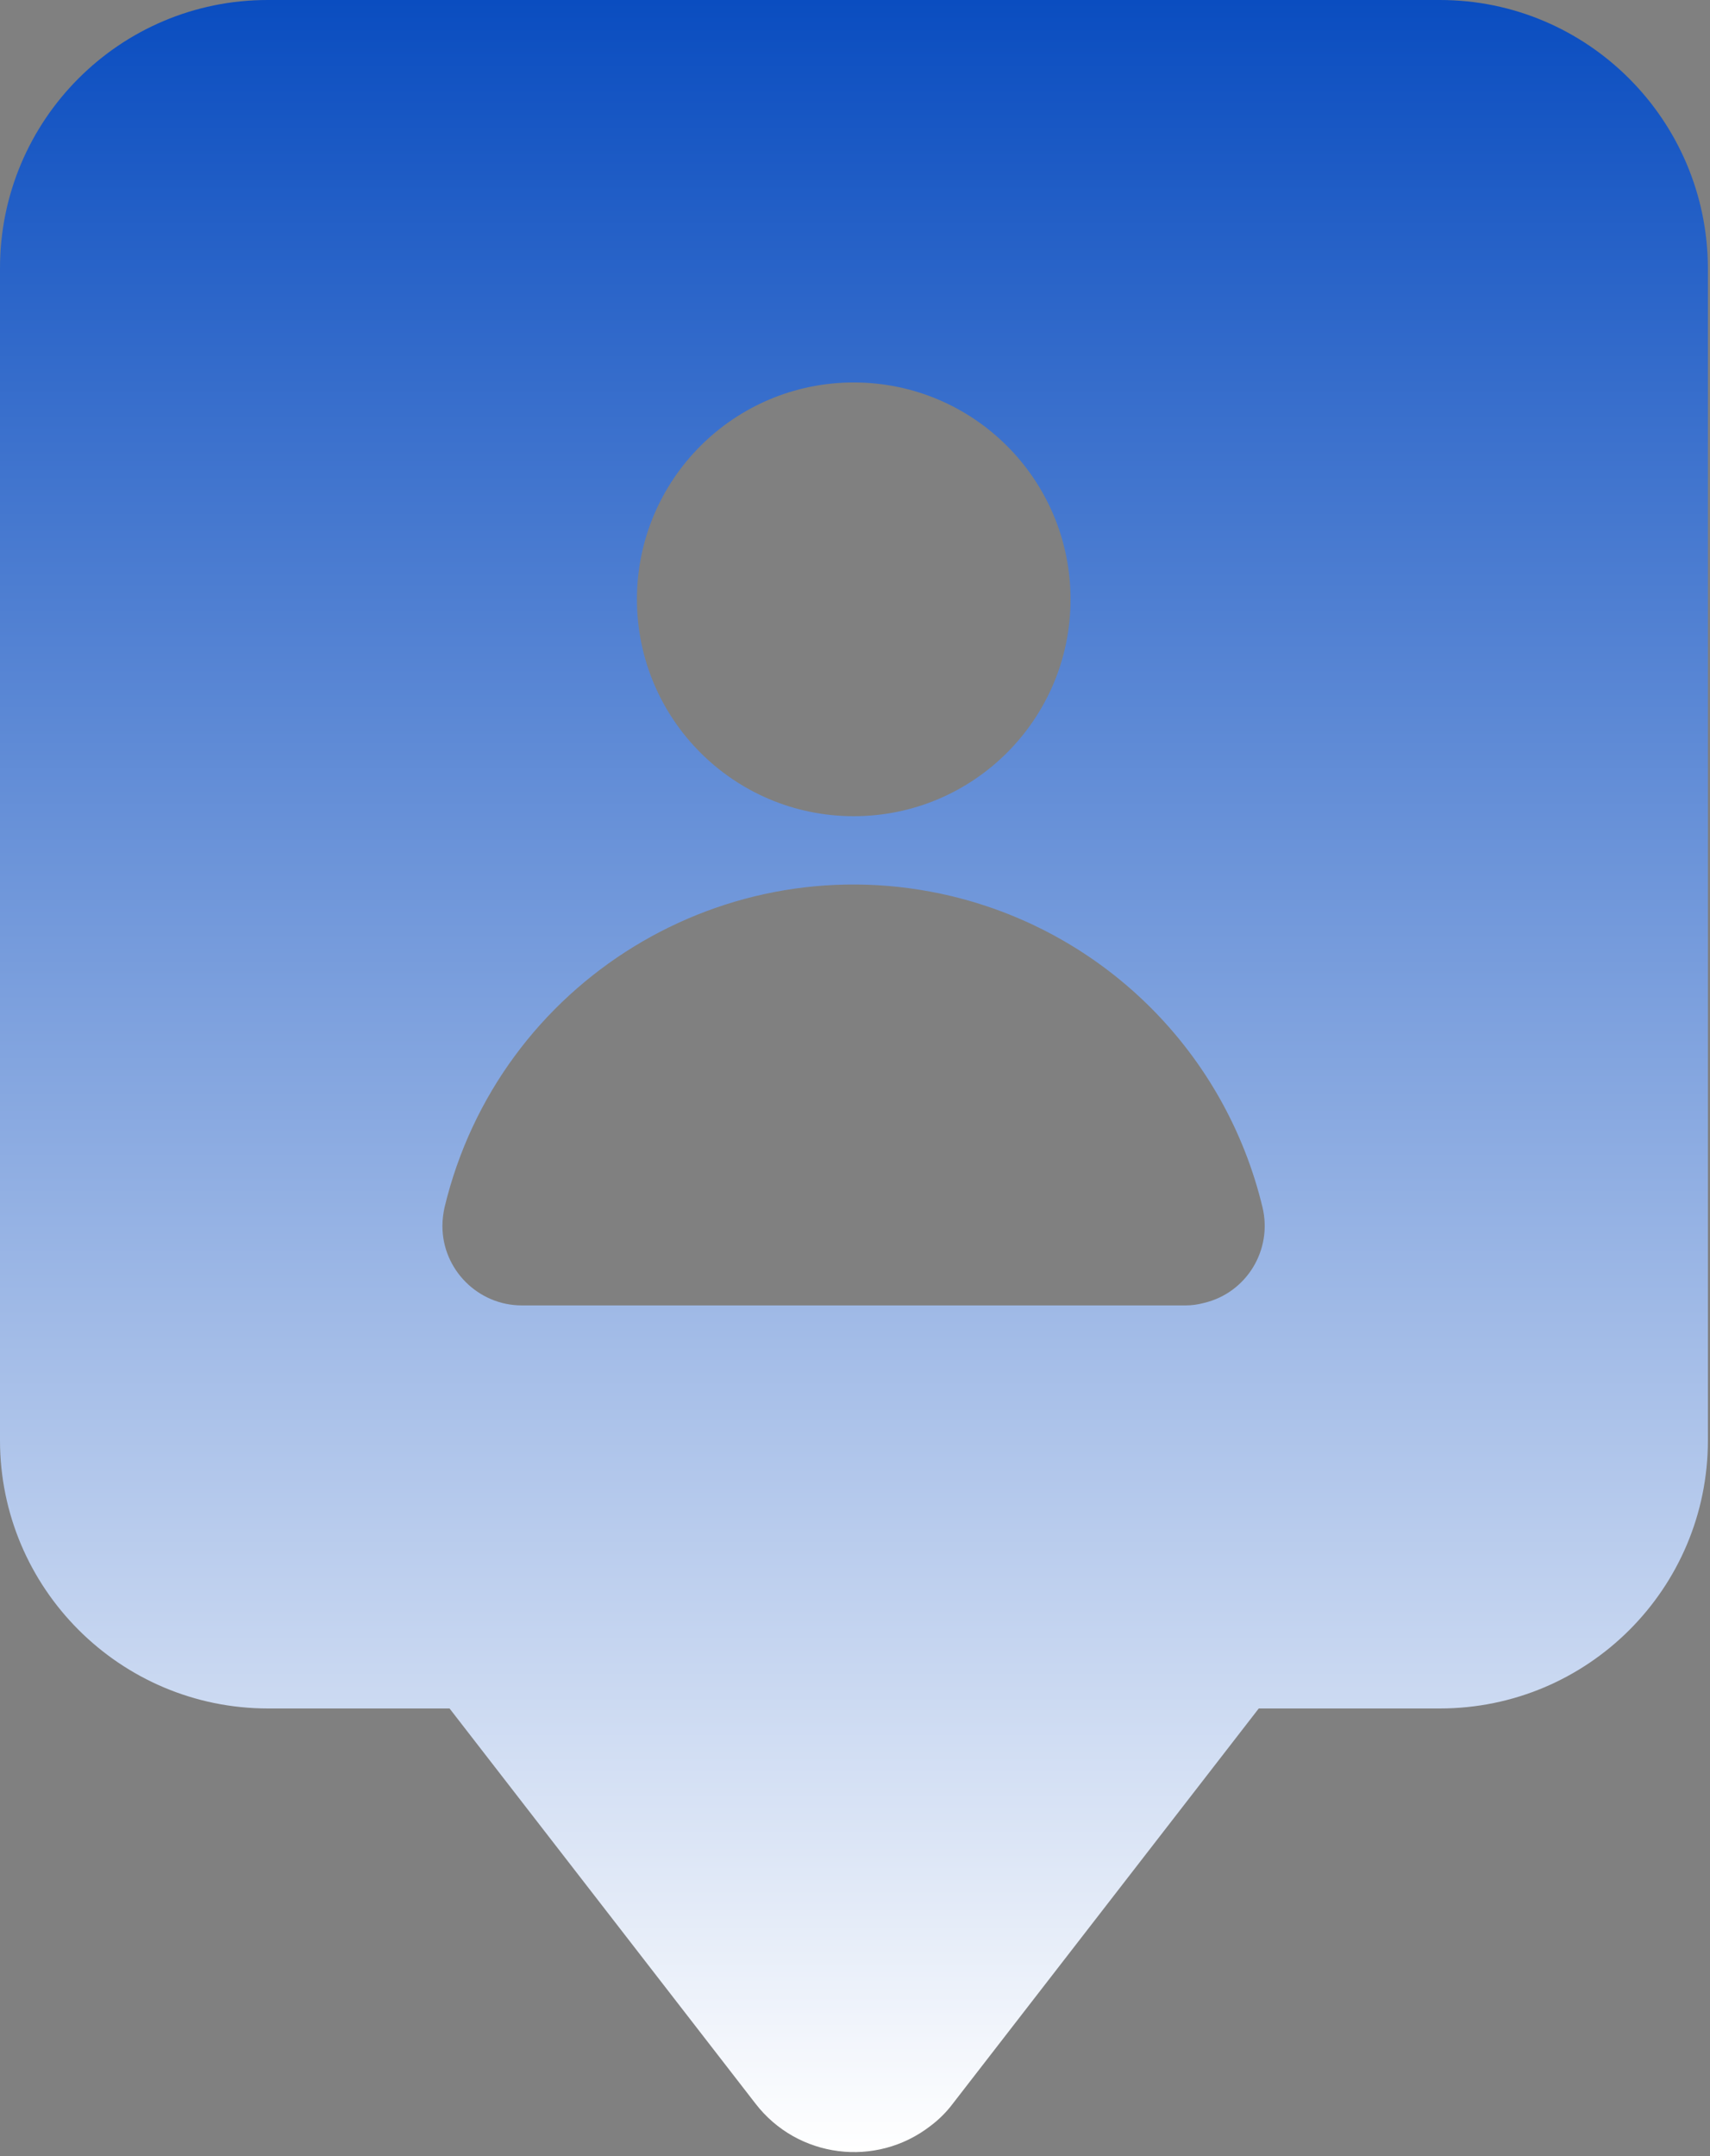
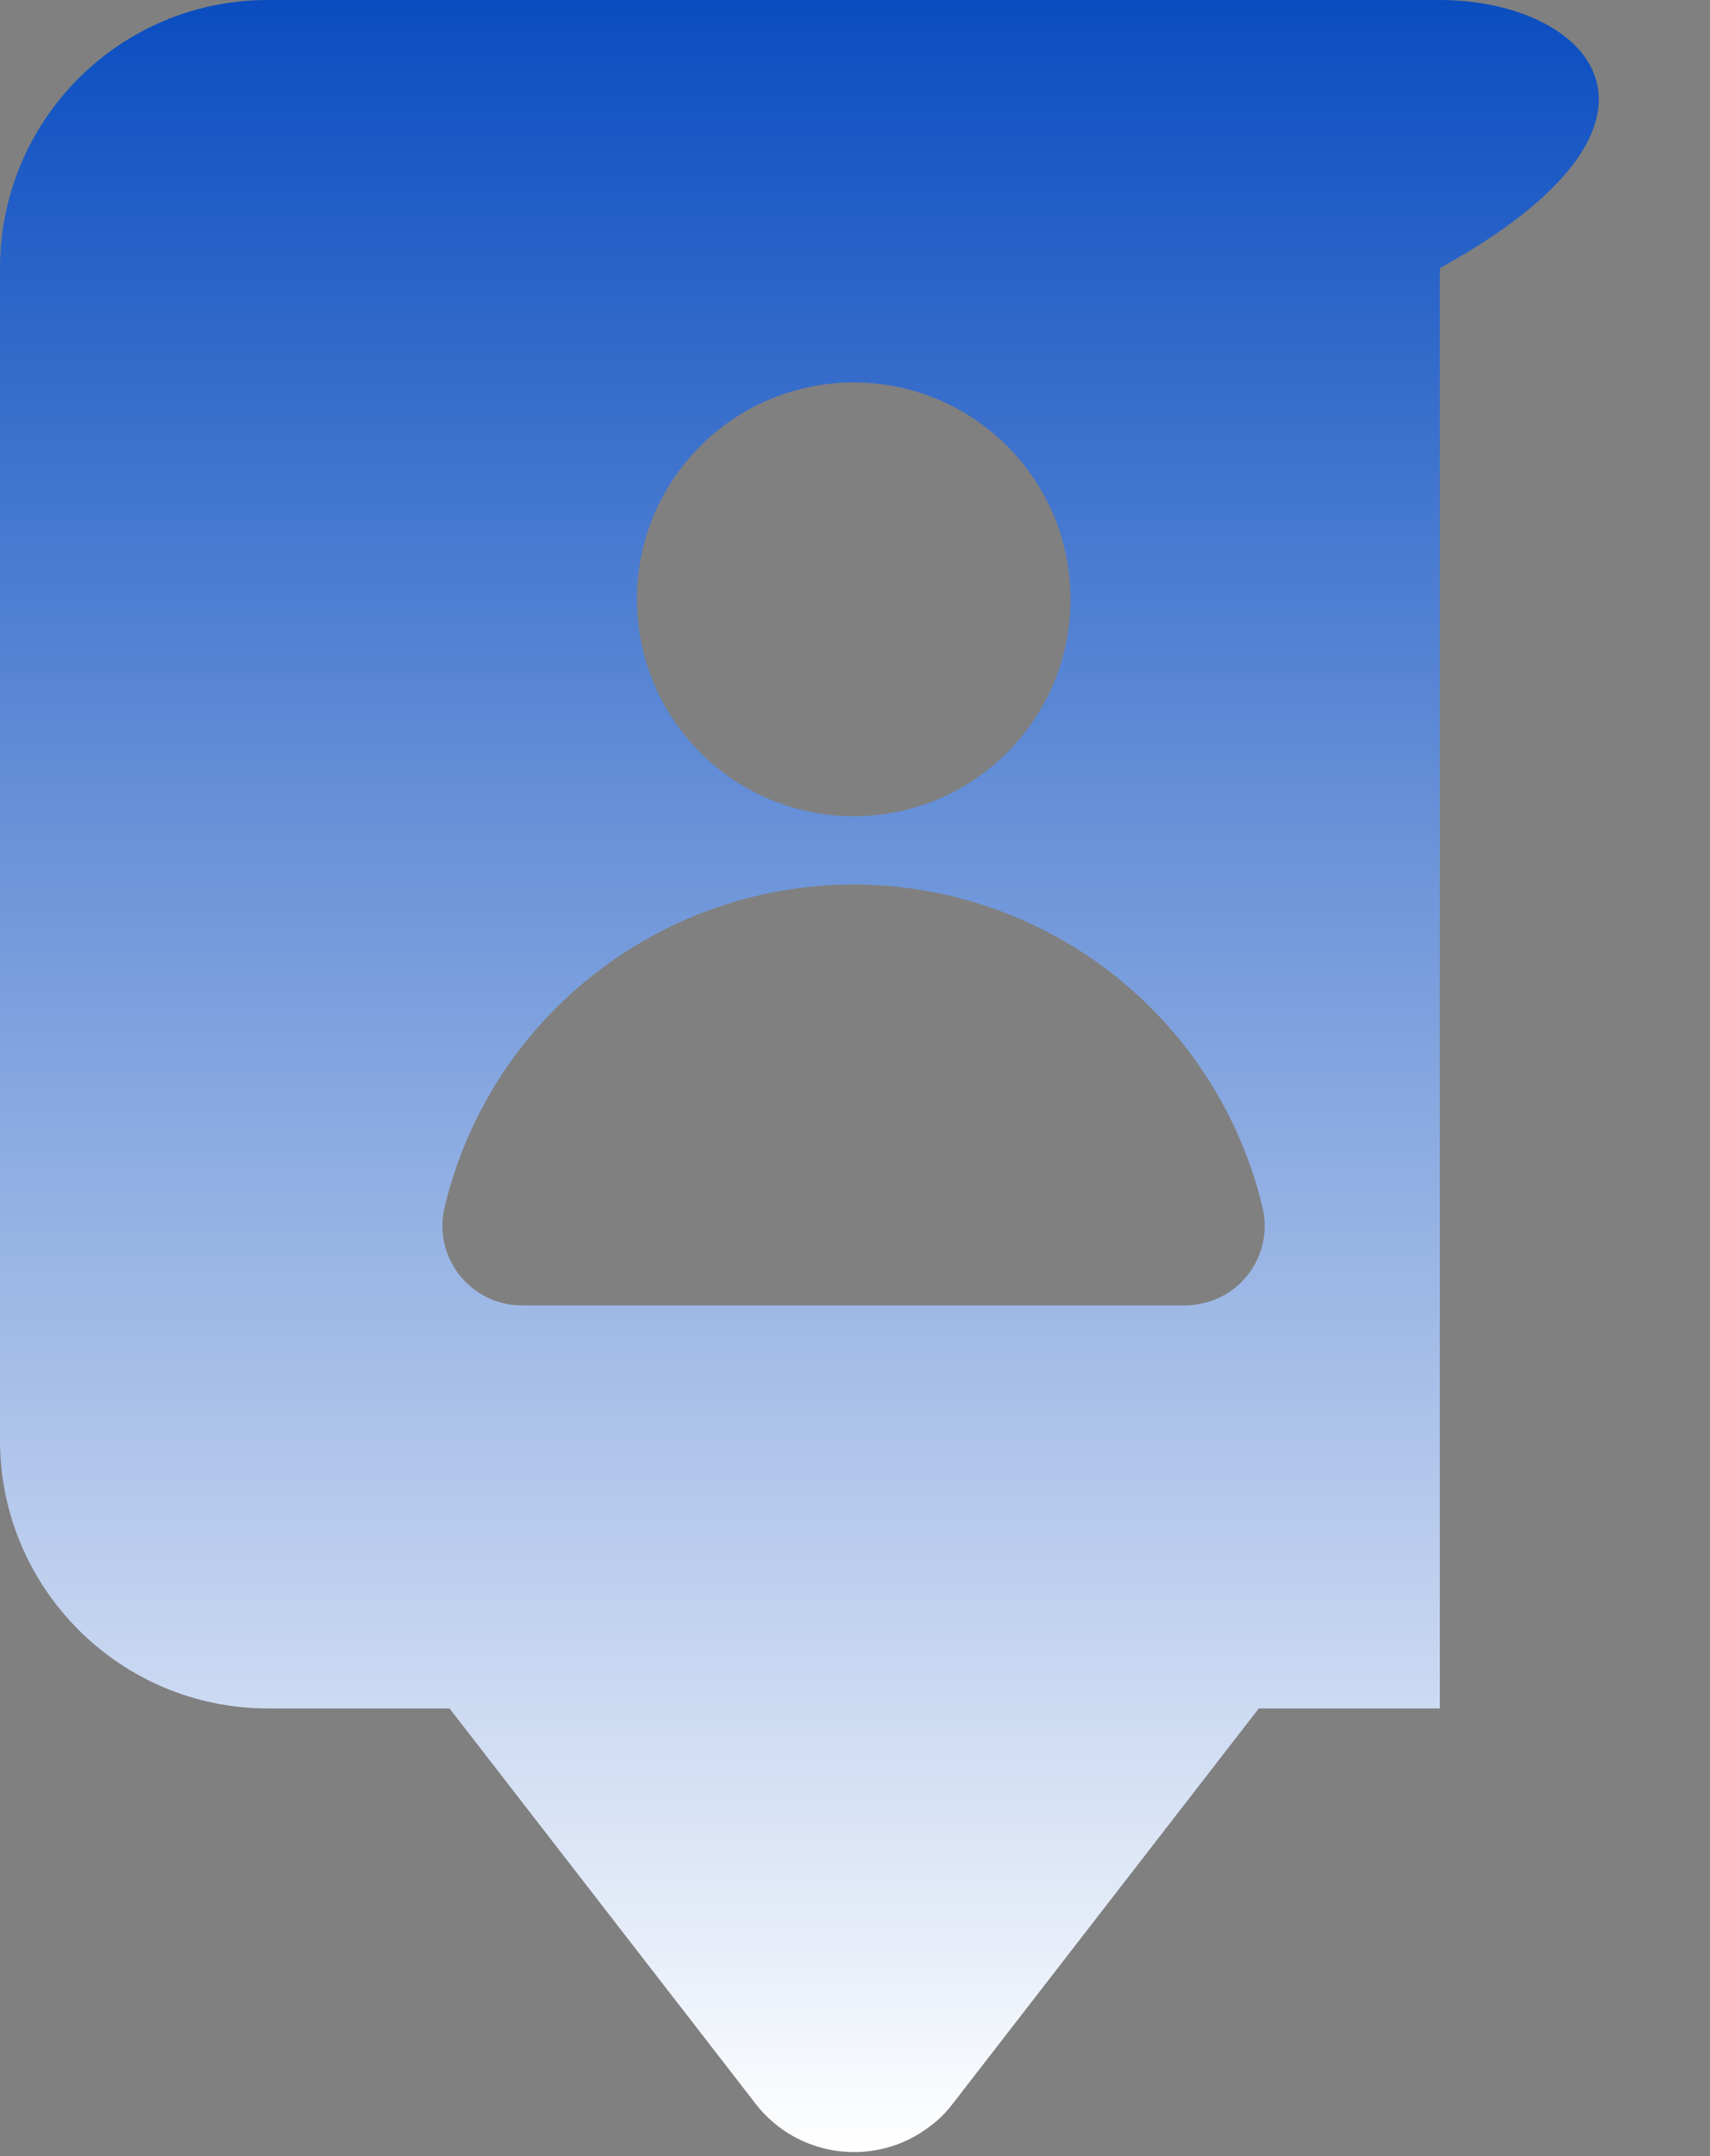
<svg xmlns="http://www.w3.org/2000/svg" width="407" height="513" viewBox="0 0 407 513" fill="none">
  <rect x="0" y="0" width="407" height="513" fill="#808080" stroke="none" />
-   <path d="M342.7 0H63.7C28.5 0 0 28.6 0 63.8V342.7C0 377.9 28.6 406.5 63.8 406.5H107L179.8 500.5C189.8 513.5 208.5 515.9 221.5 505.8C223.5 504.3 225.3 502.5 226.8 500.5L299.6 406.5H342.7C377.9 406.5 406.5 378 406.5 342.7V63.8C406.4 28.6 377.9 0 342.7 0ZM203.2 91C231.7 91 254.8 114.1 254.8 142.6C254.8 171.1 231.7 194.2 203.2 194.2C174.7 194.2 151.6 171.1 151.6 142.6C151.6 114.1 174.7 91 203.2 91ZM282.2 310.6H124.2C113.8 310.6 105.3 302.1 105.3 291.7C105.3 290.2 105.5 288.7 105.8 287.3C118.7 233.5 172.7 200.4 226.4 213.2C263.1 222 291.7 250.6 300.5 287.3C302.9 297.4 296.7 307.6 286.6 310C285.1 310.4 283.7 310.6 282.2 310.6Z" fill="url(#paint0_linear_321_4826)" />
+   <path d="M342.7 0H63.7C28.5 0 0 28.6 0 63.8V342.7C0 377.9 28.6 406.5 63.8 406.5H107L179.8 500.5C189.8 513.5 208.5 515.9 221.5 505.8C223.5 504.3 225.3 502.5 226.8 500.5L299.6 406.5H342.7V63.8C406.4 28.6 377.9 0 342.7 0ZM203.2 91C231.7 91 254.8 114.1 254.8 142.6C254.8 171.1 231.7 194.2 203.2 194.2C174.7 194.2 151.6 171.1 151.6 142.6C151.6 114.1 174.7 91 203.2 91ZM282.2 310.6H124.2C113.8 310.6 105.3 302.1 105.3 291.7C105.3 290.2 105.5 288.7 105.8 287.3C118.7 233.5 172.7 200.4 226.4 213.2C263.1 222 291.7 250.6 300.5 287.3C302.9 297.4 296.7 307.6 286.6 310C285.1 310.4 283.7 310.6 282.2 310.6Z" fill="url(#paint0_linear_321_4826)" />
  <defs>
    <linearGradient id="paint0_linear_321_4826" x1="203.25" y1="0" x2="203.25" y2="512.052" gradientUnits="userSpaceOnUse">
      <stop stop-color="#0A4DC0" />
      <stop offset="1" stop-color="white" />
    </linearGradient>
  </defs>
</svg>